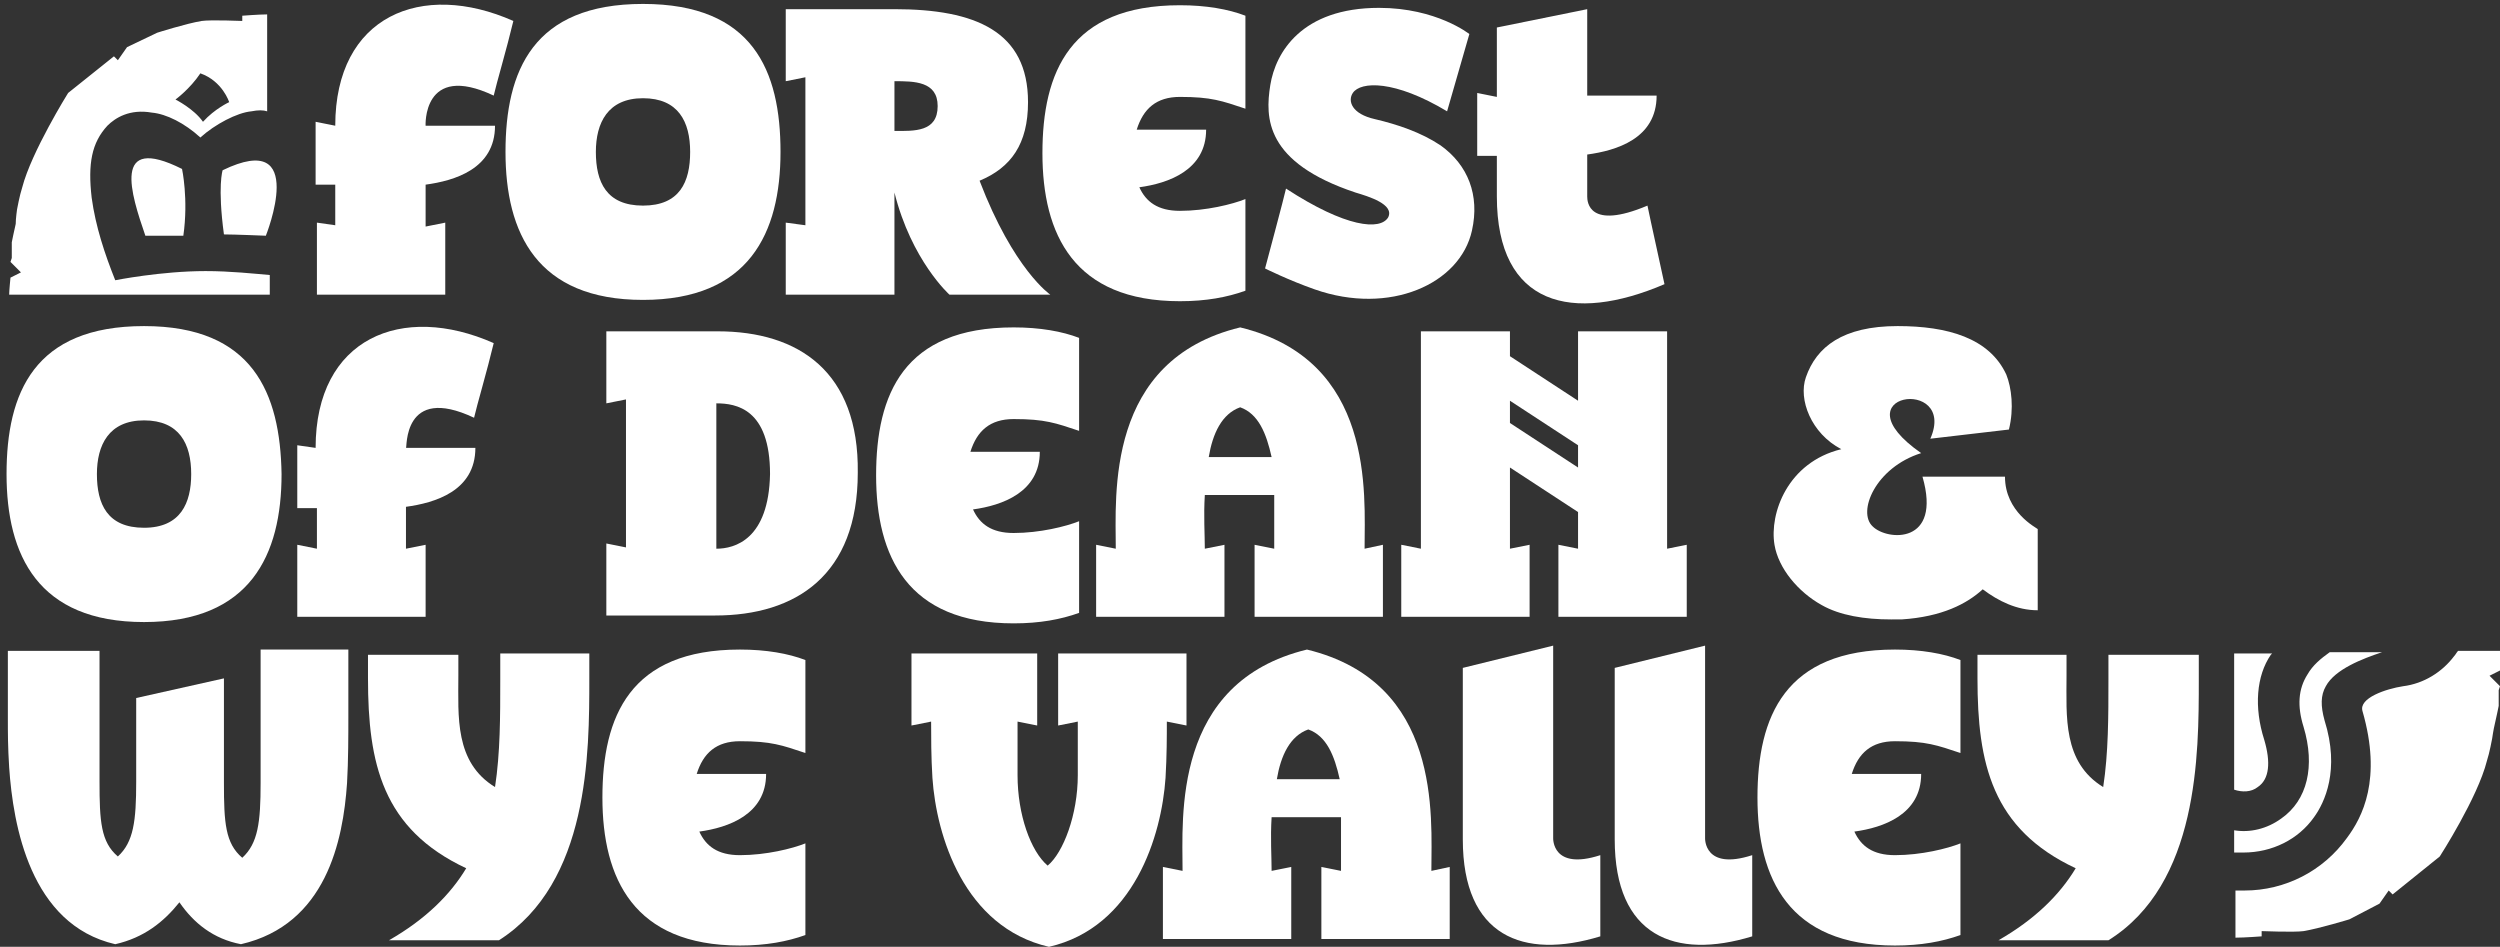
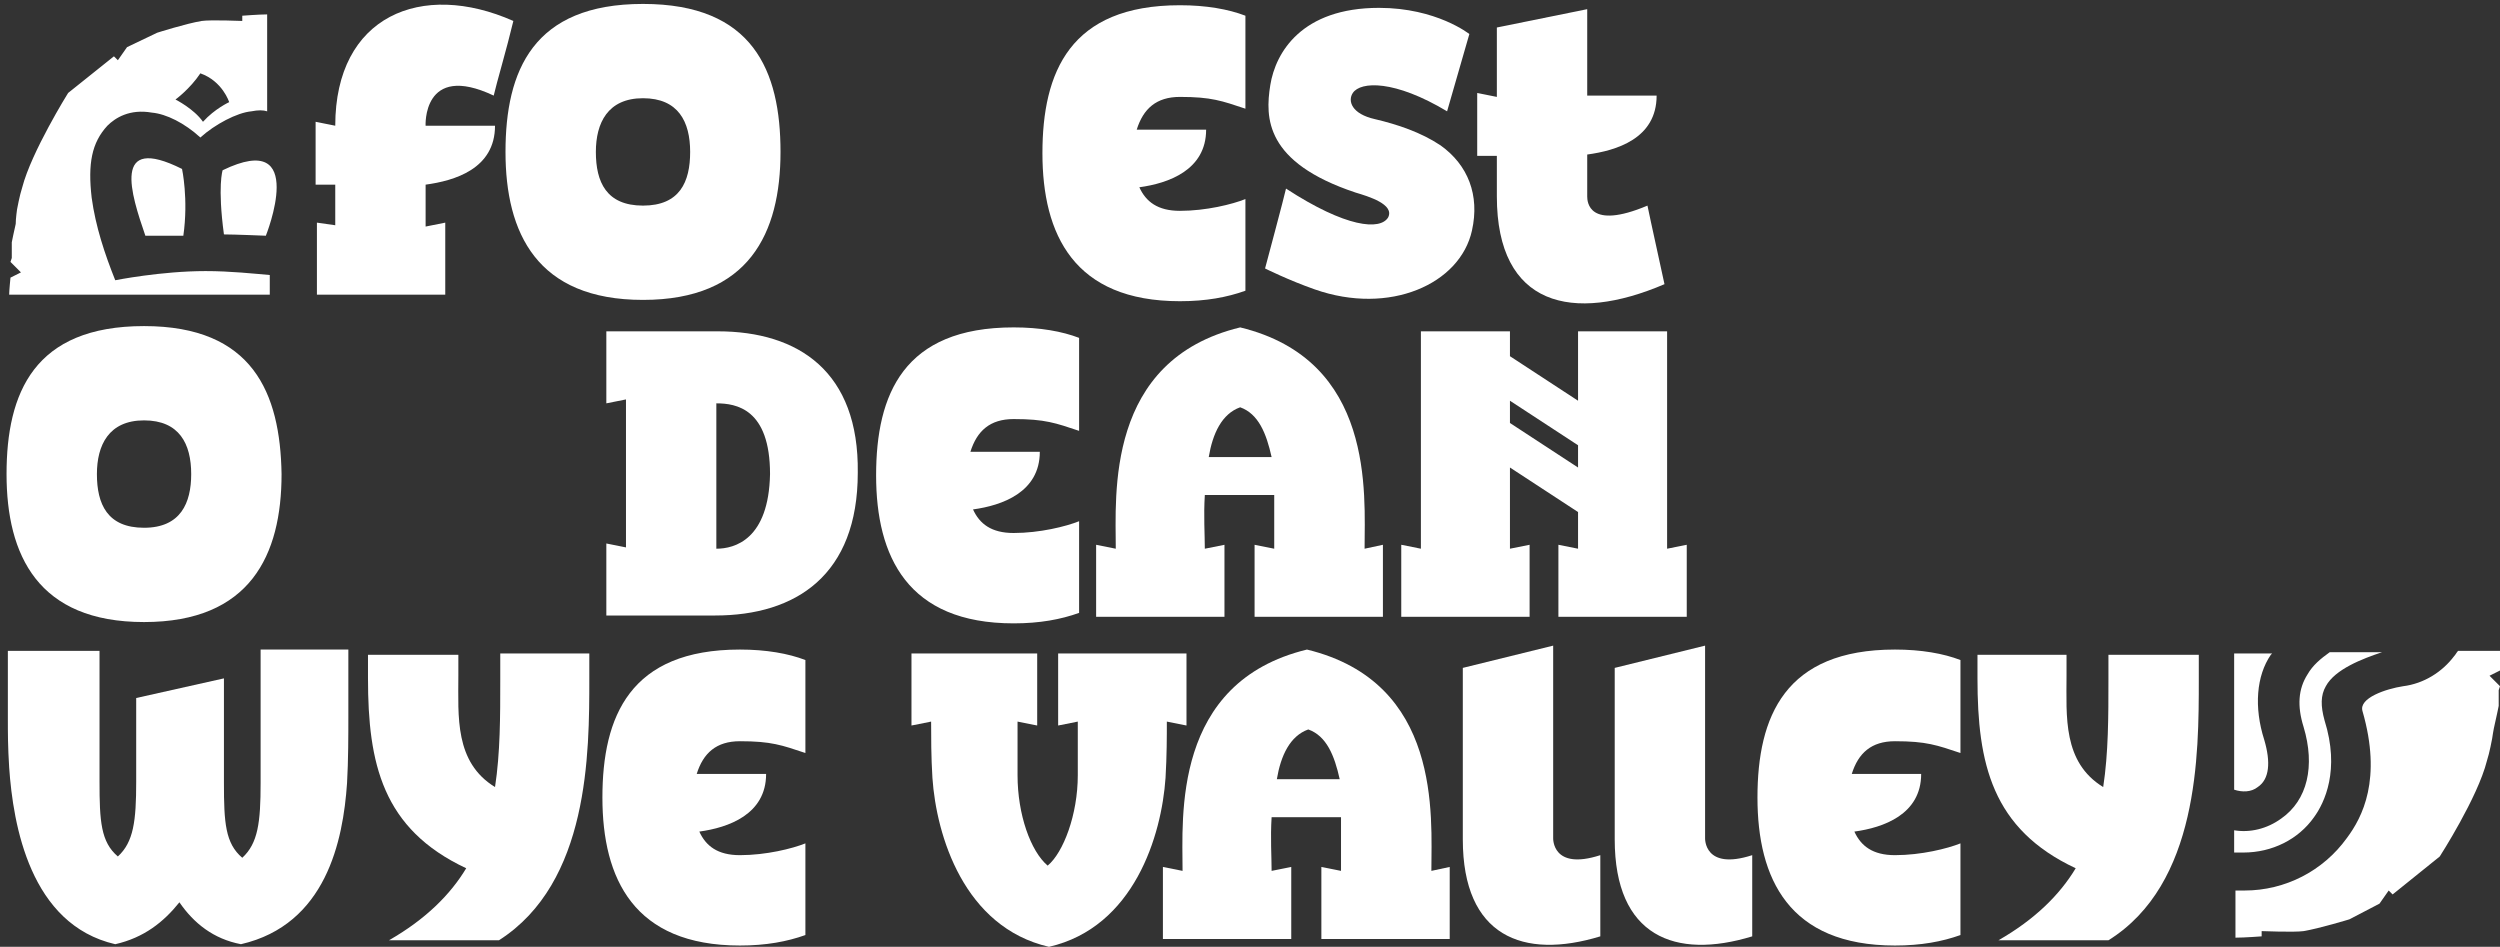
<svg xmlns="http://www.w3.org/2000/svg" version="1.1" id="Layer_1" x="0px" y="0px" viewBox="0 0 190.9 72.3" style="enable-background:new 0 0 190.9 72.3;" xml:space="preserve">
  <rect x="0" y="0" width="190.9" height="72.3" fill="#333333" stroke="none" />
  <style type="text/css">
	.st0{fill:#FFFFFF;}
</style>
  <g>
    <g>
      <path class="st0" d="M190.9,51.2l-0.8,0.4l0.8,0.8l-0.1,0.3l0,1.2c0,0-0.2,1-0.3,1.4c-0.1,0.4-0.2,1.1-0.2,1.1s-0.2,1.1-0.4,1.7    c-0.7,2.8-3.6,7.3-3.6,7.3l-3.6,2.9l-0.3-0.3l-0.7,1l-2.3,1.2c0,0-2.3,0.7-3.5,0.9c-0.7,0.1-3.2,0-3.2,0l0,0.4c0,0-1.3,0.1-2,0.1    v-3.6c0.2,0,0.5,0,0.7,0c3.1,0,6-1.5,7.8-4c1.2-1.6,2.7-4.5,1.2-9.7c-0.3-1,1.8-1.7,3.1-1.9c1.6-0.2,3-1.1,3.9-2.3    c0.1-0.1,0.2-0.3,0.3-0.4h3.2C190.9,50.3,190.9,51.2,190.9,51.2 M177.6,52.4c-0.4,0.7-0.4,1.5-0.1,2.6c1.2,3.8,0,6.3-0.8,7.4    c-1.2,1.7-3.2,2.7-5.4,2.7c-0.2,0-0.5,0-0.7,0v-1.7c1.2,0.2,2.5-0.1,3.6-0.9c2-1.4,2.6-4,1.7-7c-0.5-1.6-0.4-2.9,0.3-4    c0.4-0.7,1-1.2,1.7-1.7h4C180.4,50.3,178.3,51.1,177.6,52.4 M172.9,56.5c0.5,1.7,0.4,3-0.5,3.6c-0.5,0.4-1.2,0.4-1.8,0.2V49.9h2.9    c0,0,0,0-0.1,0.1C172.3,51.6,172.1,54,172.9,56.5" />
      <path class="st0" d="M17.1,17.9C16.6,14.2,17,13,17,13c6.6-3.2,3.3,5,3.3,5S17.9,17.9,17.1,17.9 M0.8,21.2l0.8-0.4l-0.8-0.8    l0.1-0.3l0-1.2c0,0,0.2-1,0.3-1.4C1.2,16.7,1.3,16,1.3,16s0.2-1.1,0.4-1.7c0.7-2.7,3.5-7.2,3.5-7.2l3.5-2.8L9,4.6l0.7-1L12,2.5    c0,0,2.2-0.7,3.4-0.9c0.7-0.1,3.1,0,3.1,0l0-0.4c0,0,1.3-0.1,1.9-0.1v7.4c-0.3-0.1-0.7-0.1-1.2,0c-1.1,0.1-2.8,1-3.9,2    c-1.2-1.1-2.6-1.8-3.7-1.9C9.9,8.3,8.8,9,8.2,9.6c-1.2,1.3-1.5,2.9-1.2,5.5c0.3,2.2,1,4.3,1.8,6.3c0,0,3.5-0.7,6.9-0.7    c1.9,0,3.7,0.2,4.9,0.3v1.5H0.7C0.7,22.2,0.8,21.2,0.8,21.2 M15.5,9.3c0.9-1,2-1.5,2-1.5S17,6.2,15.3,5.6c-0.8,1.2-1.9,2-1.9,2    S14.8,8.3,15.5,9.3 M11.1,18c-1.1-3.2-2.6-7.8,2.8-5.1c0,0,0.5,2.3,0.1,5.1C13.2,18,11.1,18,11.1,18" />
      <path class="st0" d="M54.8,25.3c-0.1,0-0.2,0-0.3,0h-8.2v5.5l1.5-0.3l0,0v11.3l0,0l-1.5-0.3v5.5h8.3c6.2,0,10.9-3.1,10.9-10.9    C65.6,28.4,61,25.3,54.8,25.3 M54.7,41.9C54.7,41.9,54.7,41.9,54.7,41.9l0-11.1c0,0,0,0,0,0c1.5,0,4.1,0.4,4.1,5.4    C58.7,41.2,56.1,41.9,54.7,41.9" />
      <path class="st0" d="M49.1,0.3c-8.4,0-10.5,5.1-10.5,11.3c0,6.2,2.4,11.3,10.5,11.3c8.1,0,10.5-5.1,10.5-11.3    C59.6,5.4,57.5,0.3,49.1,0.3 M49.1,15.7c-2.8,0-3.6-1.8-3.6-4.1c0-2.2,0.9-4.1,3.6-4.1c2.7,0,3.6,1.8,3.6,4.1    C52.7,13.9,51.9,15.7,49.1,15.7" />
      <path class="st0" d="M11,24.9C2.6,24.9,0.5,30,0.5,36.2c0,6.2,2.4,11.3,10.5,11.3c8.1,0,10.5-5.1,10.5-11.3    C21.4,30,19.3,24.9,11,24.9 M11,40.3c-2.8,0-3.6-1.8-3.6-4.1c0-2.2,0.9-4.1,3.6-4.1c2.7,0,3.6,1.8,3.6,4.1    C14.6,38.4,13.8,40.3,11,40.3" />
      <path class="st0" d="M90.1,7.4c2.4,0,3.2,0.3,5,0.9l0-7.1c-1.3-0.5-3-0.8-5-0.8c-8.4,0-10.5,5.1-10.5,11.3    c0,6.2,2.4,11.3,10.5,11.3c2,0,3.6-0.3,5-0.8v-7c-1,0.4-3,0.9-5,0.9c-1.7,0-2.6-0.7-3.1-1.8c2.2-0.3,5.1-1.3,5.1-4.4h-5.3    C87.3,8.3,88.3,7.4,90.1,7.4" />
      <path class="st0" d="M56.5,56.6c2.4,0,3.2,0.3,5,0.9l0-7.1c-1.3-0.5-3-0.8-5-0.8c-8.4,0-10.5,5.1-10.5,11.3    c0,6.2,2.4,11.3,10.5,11.3c2,0,3.6-0.3,5-0.8v-7c-1,0.4-3,0.9-5,0.9c-1.7,0-2.6-0.7-3.1-1.8c2.2-0.3,5.1-1.3,5.1-4.4h-5.3    C53.7,57.5,54.7,56.6,56.5,56.6" />
      <path class="st0" d="M144.7,56.6c2.4,0,3.2,0.3,5,0.9l0-7.1c-1.3-0.5-3-0.8-5-0.8c-8.4,0-10.5,5.1-10.5,11.3    c0,6.2,2.4,11.3,10.5,11.3c2,0,3.6-0.3,5-0.8v-7c-1,0.4-3,0.9-5,0.9c-1.7,0-2.6-0.7-3.1-1.8c2.2-0.3,5.1-1.3,5.1-4.4h-5.3    C141.9,57.5,142.9,56.6,144.7,56.6" />
      <path class="st0" d="M77.4,32c2.4,0,3.2,0.3,5,0.9l0-7.1c-1.3-0.5-3-0.8-5-0.8c-8.4,0-10.5,5.1-10.5,11.3    c0,6.2,2.4,11.3,10.5,11.3c2,0,3.6-0.3,5-0.8v-7c-1,0.4-3,0.9-5,0.9c-1.7,0-2.6-0.7-3.1-1.8c2.2-0.3,5.1-1.3,5.1-4.4h-5.3    C74.6,32.9,75.6,32,77.4,32" />
      <path class="st0" d="M37.7,7.3c0.2-0.9,1-3.6,1.5-5.7c-7-3.1-13.6-0.4-13.6,8l-1.5-0.3v4.8h1.5v3.1L24.2,17v5.5H34V17l-1.5,0.3    c0-0.3,0-1.6,0-3.1h0l0,0v-0.1c2.2-0.3,5.3-1.2,5.3-4.5h-5.3C32.5,9.7,32.2,4.7,37.7,7.3" />
-       <path class="st0" d="M36.2,31.9c0.2-0.9,1-3.6,1.5-5.7c-7-3.1-13.6-0.4-13.6,8L22.7,34v4.8h1.5v3.1l-1.5-0.3v5.5h9.8v-5.5    l-1.5,0.3c0-0.3,0-1.6,0-3.1h0h0v-0.1c2.2-0.3,5.3-1.2,5.3-4.5h-5.3C31.1,34.3,30.7,29.3,36.2,31.9" />
      <path class="st0" d="M125.8,15.7c-4.5,1.9-4.6-0.3-4.6-0.7v-3.2c2.2-0.3,5.3-1.2,5.3-4.5h-5.3c0-3.4,0-6.6,0-6.6l-6.9,1.4v5.3h0    l-1.5-0.3v4.8h1.5V15c0,8.4,5.8,9.7,12.8,6.7C127,21.2,126,16.7,125.8,15.7" />
      <path class="st0" d="M104.2,41.9c0-4.2,0.8-14.4-9.5-16.9c-10.3,2.5-9.5,12.8-9.5,16.9l-1.5-0.3v5.5h9.8v-5.5l-1.5,0.3    c0-1.1-0.1-2.5,0-4.1h5.3c0,1.5,0,3,0,4.1l-1.5-0.3v5.5h9.8v-5.5L104.2,41.9z M92.3,34.9c0.3-1.8,1-3.3,2.4-3.8    c1.4,0.5,2,2,2.4,3.8H92.3z" />
      <path class="st0" d="M109.3,66.5c0-4.2,0.8-14.4-9.5-16.9c-10.3,2.5-9.5,12.8-9.5,16.9l-1.5-0.3v5.5h9.8v-5.5l-1.5,0.3    c0-1.1-0.1-2.5,0-4.1h5.3c0,1.5,0,3,0,4.1l-1.5-0.3v5.5h9.8v-5.5L109.3,66.5z M97.5,59.5c0.3-1.8,1-3.3,2.4-3.8    c1.4,0.5,2,2,2.4,3.8H97.5z" />
-       <path class="st0" d="M74.8,13.8c2.4-1,3.7-2.8,3.7-6c0-5.4-4-7.1-10.2-7.1H60v5.5l1.5-0.3l0,0v11.3h0L60,17v5.5h8.3l0-5.2l0-2.6    c0,0,0,0,0,0c0,0,0,0,0,0c1.3,5.2,4.2,7.8,4.2,7.8h7.7C80.2,22.5,77.4,20.6,74.8,13.8 M68.3,10V6.2c0,0,0,0,0,0    c1.5,0,3.3,0,3.3,1.9C71.6,10.1,69.8,10,68.3,10C68.3,10,68.3,10,68.3,10" />
      <path class="st0" d="M111.7,51v13.1c0,7.4,4.6,9.2,10.5,7.4c0-1.6,0-5.2,0-6.2c-3.7,1.2-3.6-1.3-3.6-1.3l0-14.7L111.7,51z" />
      <path class="st0" d="M123.3,51v13.1c0,7.4,4.6,9.2,10.5,7.4c0-1.6,0-5.2,0-6.2c-3.7,1.2-3.6-1.3-3.6-1.3l0-14.7L123.3,51z" />
      <path class="st0" d="M127.3,41.9L127.3,41.9l0-16.6h-6.8v5.3l-5.2-3.4v-1.9h-6.8v16.6h0l-1.5-0.3v5.5h9.8v-5.5l-1.5,0.3h0v-6.2    l5.2,3.4v2.8h0l-1.5-0.3v5.5h9.8v-5.5L127.3,41.9z M115.3,32.3v-1.7l5.2,3.4v1.7L115.3,32.3z" />
      <path class="st0" d="M80.8,49.9v5.5l1.5-0.3v4.1c0,3-1.1,5.9-2.3,6.9c-1.3-1.1-2.3-3.9-2.3-6.9v-4.1l1.5,0.3v-5.5h-9.6v5.5    l1.5-0.3c0,1.1,0,2.7,0.1,4.3c0.3,4.4,2.4,11.4,8.9,12.9c6.5-1.5,8.6-8.5,8.9-12.9c0.1-1.7,0.1-3.2,0.1-4.3l1.5,0.3v-5.5H80.8z" />
      <path class="st0" d="M161,49.9c0,0,0,1.4,0,2c0,2.8,0,5.6-0.4,8.2c-3.1-1.9-2.8-5.4-2.8-8.5v-1.6H151c0,0,0,1,0,1.8    c0,6.5,1.1,11.5,7.5,14.5c-1.2,2-3.1,3.9-5.9,5.5h8.4c6.9-4.3,6.9-14.2,6.9-19.9v-1.9H161z" />
      <path class="st0" d="M19.9,49.9v5.2h0v4.7c0,3-0.2,4.6-1.4,5.7c-1.3-1.1-1.4-2.7-1.4-5.7v-8l-6.7,1.5v6.4c0,3-0.2,4.6-1.4,5.7    c-1.3-1.1-1.4-2.7-1.4-5.7v-10H0.6v5.2h0c0,1.1,0,2.1,0.1,3.7c0.3,4.4,1.6,12,8.1,13.5c2.2-0.5,3.7-1.7,4.9-3.2    c1.1,1.6,2.6,2.8,4.7,3.2c6.5-1.5,7.8-7.9,8.1-12.3c0.1-1.7,0.1-3.8,0.1-5h0v-5.2H19.9z" />
      <path class="st0" d="M38.2,49.9c0,0,0,1.4,0,2c0,2.8,0,5.6-0.4,8.2c-3.1-1.9-2.8-5.4-2.8-8.5c0-0.9,0-1.6,0-1.6h-6.9    c0,0,0,1,0,1.8c0,6.5,1.1,11.5,7.5,14.5c-1.2,2-3.1,3.9-5.9,5.5h8.4C45,67.4,45,57.5,45,51.8v-1.9H38.2z" />
      <path class="st0" d="M98.2,14.4c-0.1,0.5-1.6,6.1-1.6,6.1s1.8,0.9,3.8,1.6c5.7,2,11.1-0.4,12-4.5c0.6-2.7-0.3-5-2.4-6.5    c-1.5-1-3.3-1.6-5-2c-1.8-0.4-2.1-1.4-1.7-2c0.6-0.9,3.2-1,7.2,1.4l1.7-5.9c0,0-2.5-2-6.9-2c-5.9,0-7.9,3.4-8.3,5.9    c-0.4,2.5-0.4,5.9,6.5,8.2c1,0.3,3,0.9,2.5,1.9C105.4,17.6,102.8,17.4,98.2,14.4" />
-       <path class="st0" d="M144.4,47.3c-2,0-3.9-0.3-5.3-1.1c-1.8-1-3.3-2.8-3.6-4.6c-0.4-2.4,1-6.3,5.1-7.3c-2.3-1.2-3.3-3.8-2.7-5.5    c0.8-2.3,2.8-3.9,7-3.9c3.8,0,7,0.9,8.3,3.7c0.4,1,0.6,2.6,0.2,4.2l-6,0.7c2.1-4.8-7.3-3.5-0.7,1.1c-3.5,1.1-4.9,4.5-3.7,5.6    c1.1,1.1,5.3,1.4,3.8-3.8c0,0,6.3,0,6.3,0c0,2.7,2.4,3.9,2.5,4v6.2c-1.6,0-3-0.7-4.2-1.6c-1.2,1.1-3.1,2.1-6.2,2.3    C144.9,47.3,144.7,47.3,144.4,47.3" />
    </g>
  </g>
</svg>